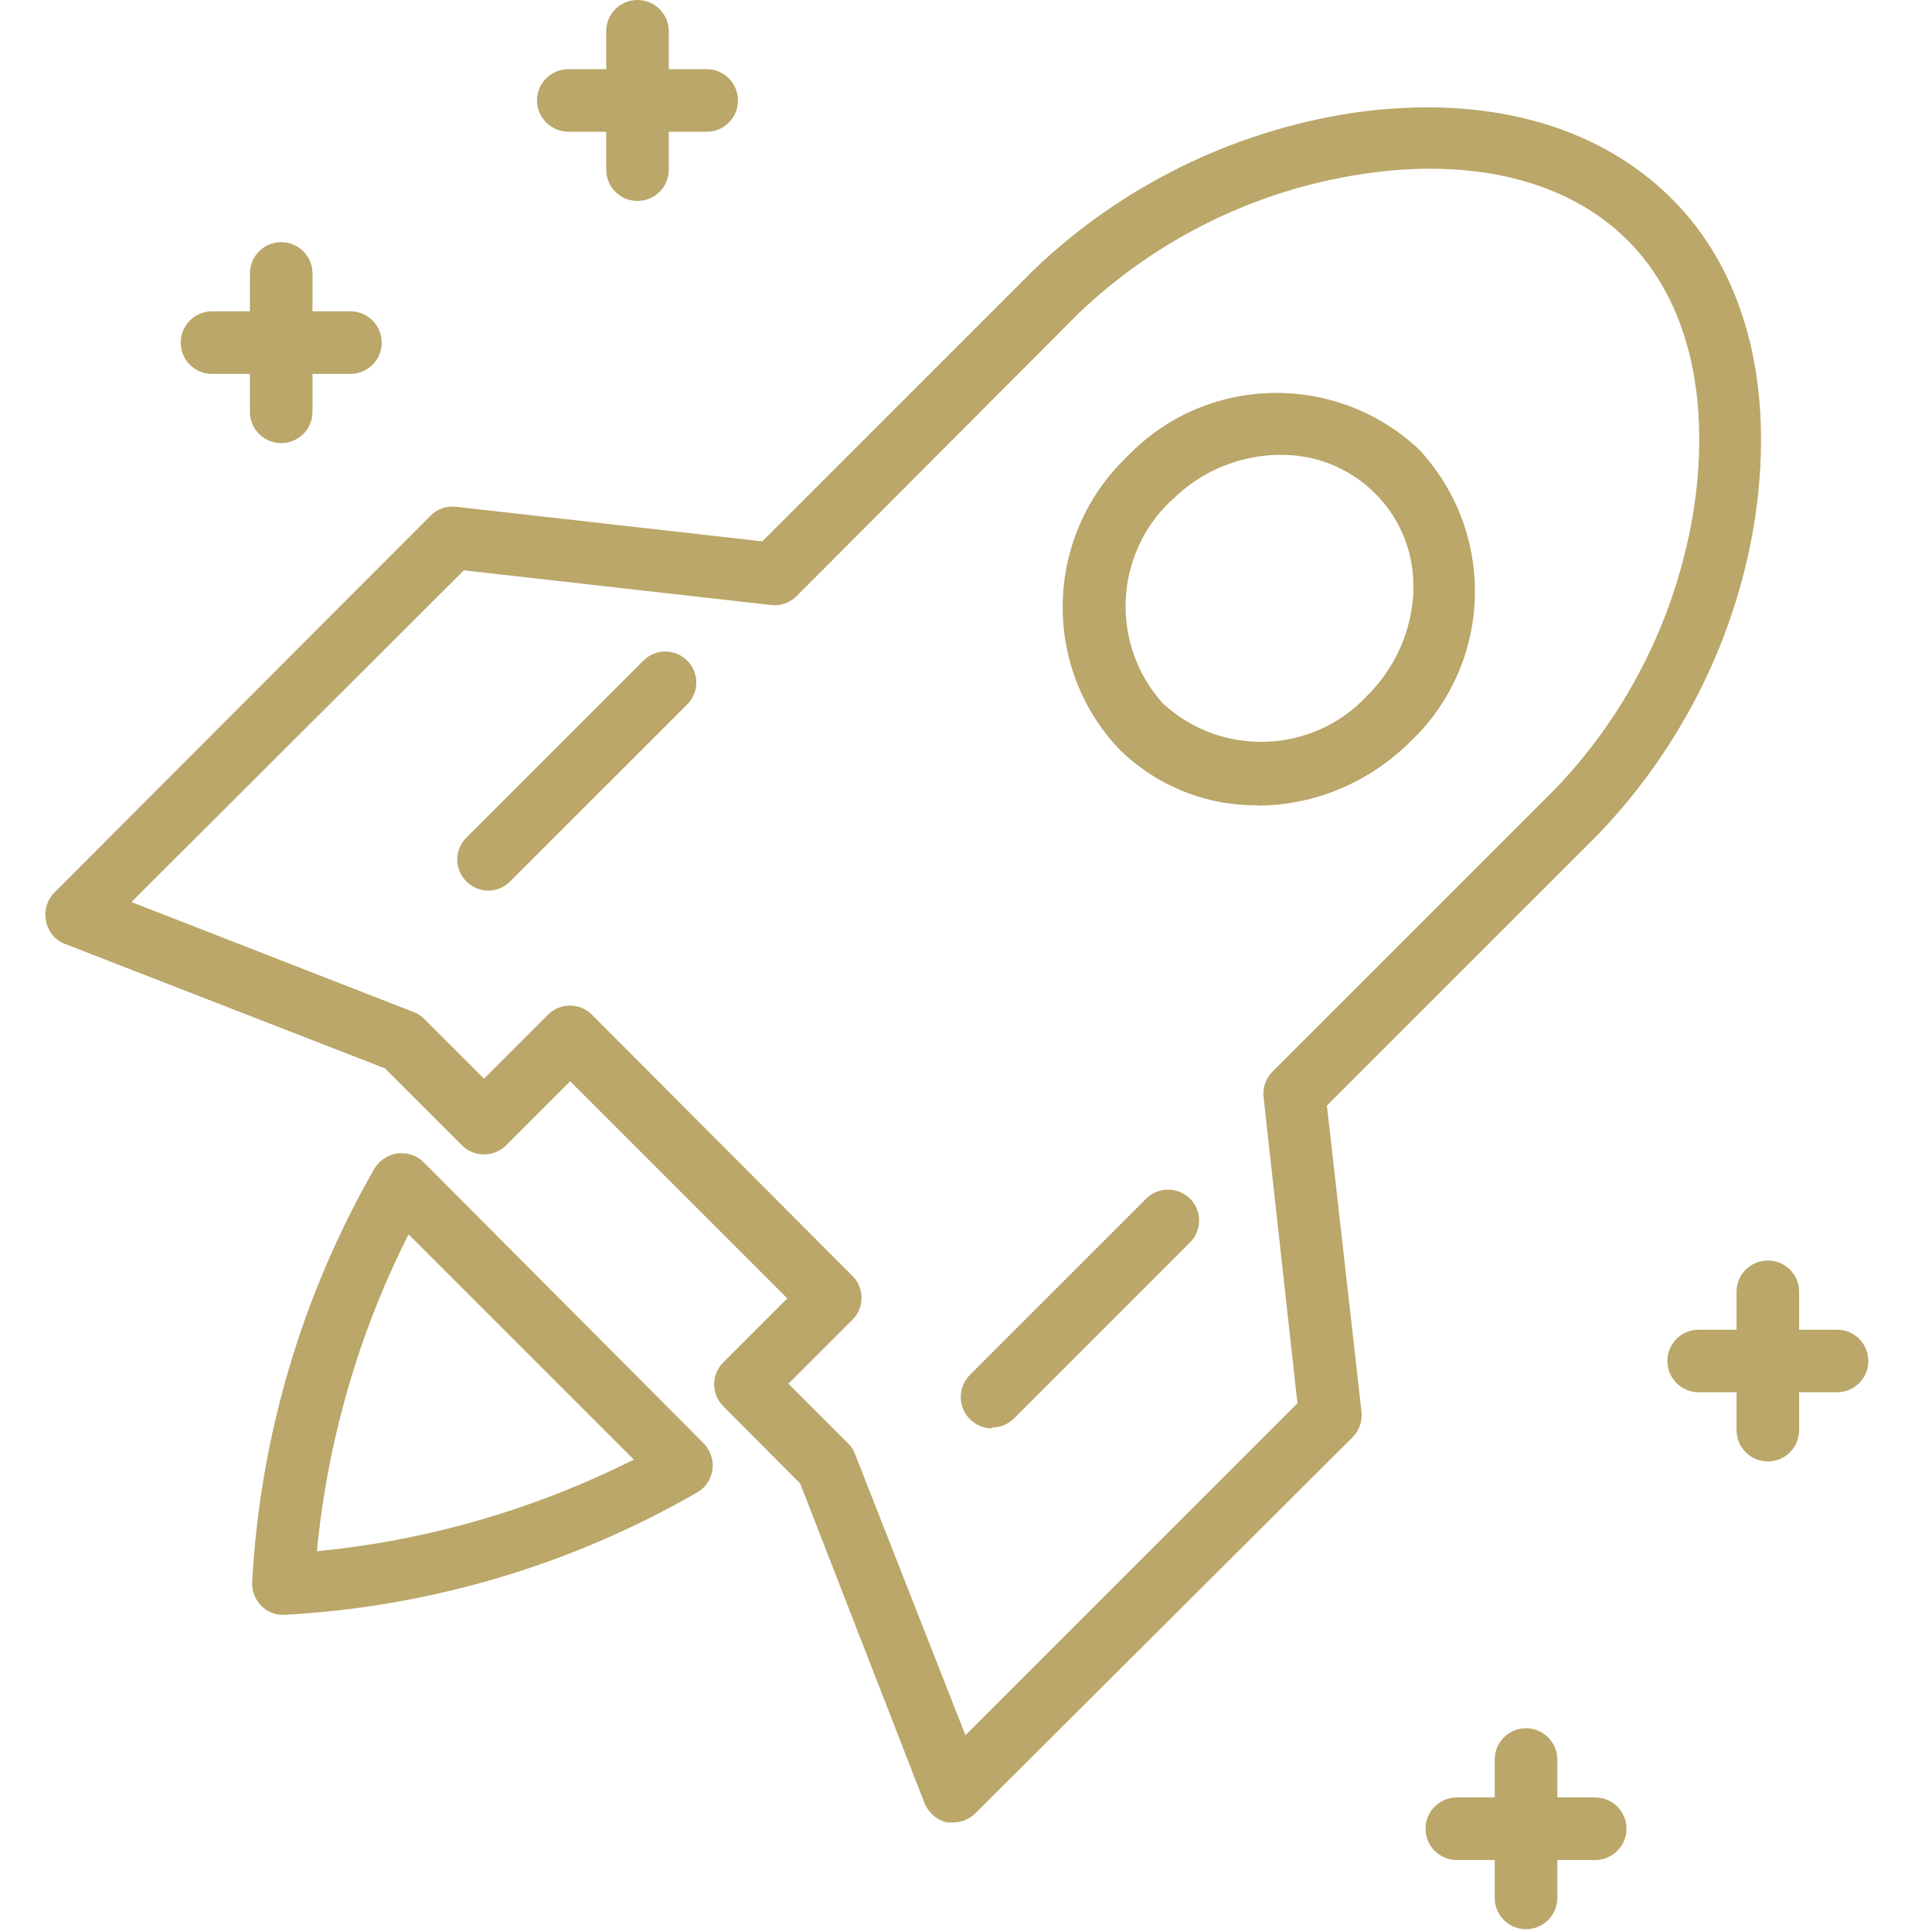
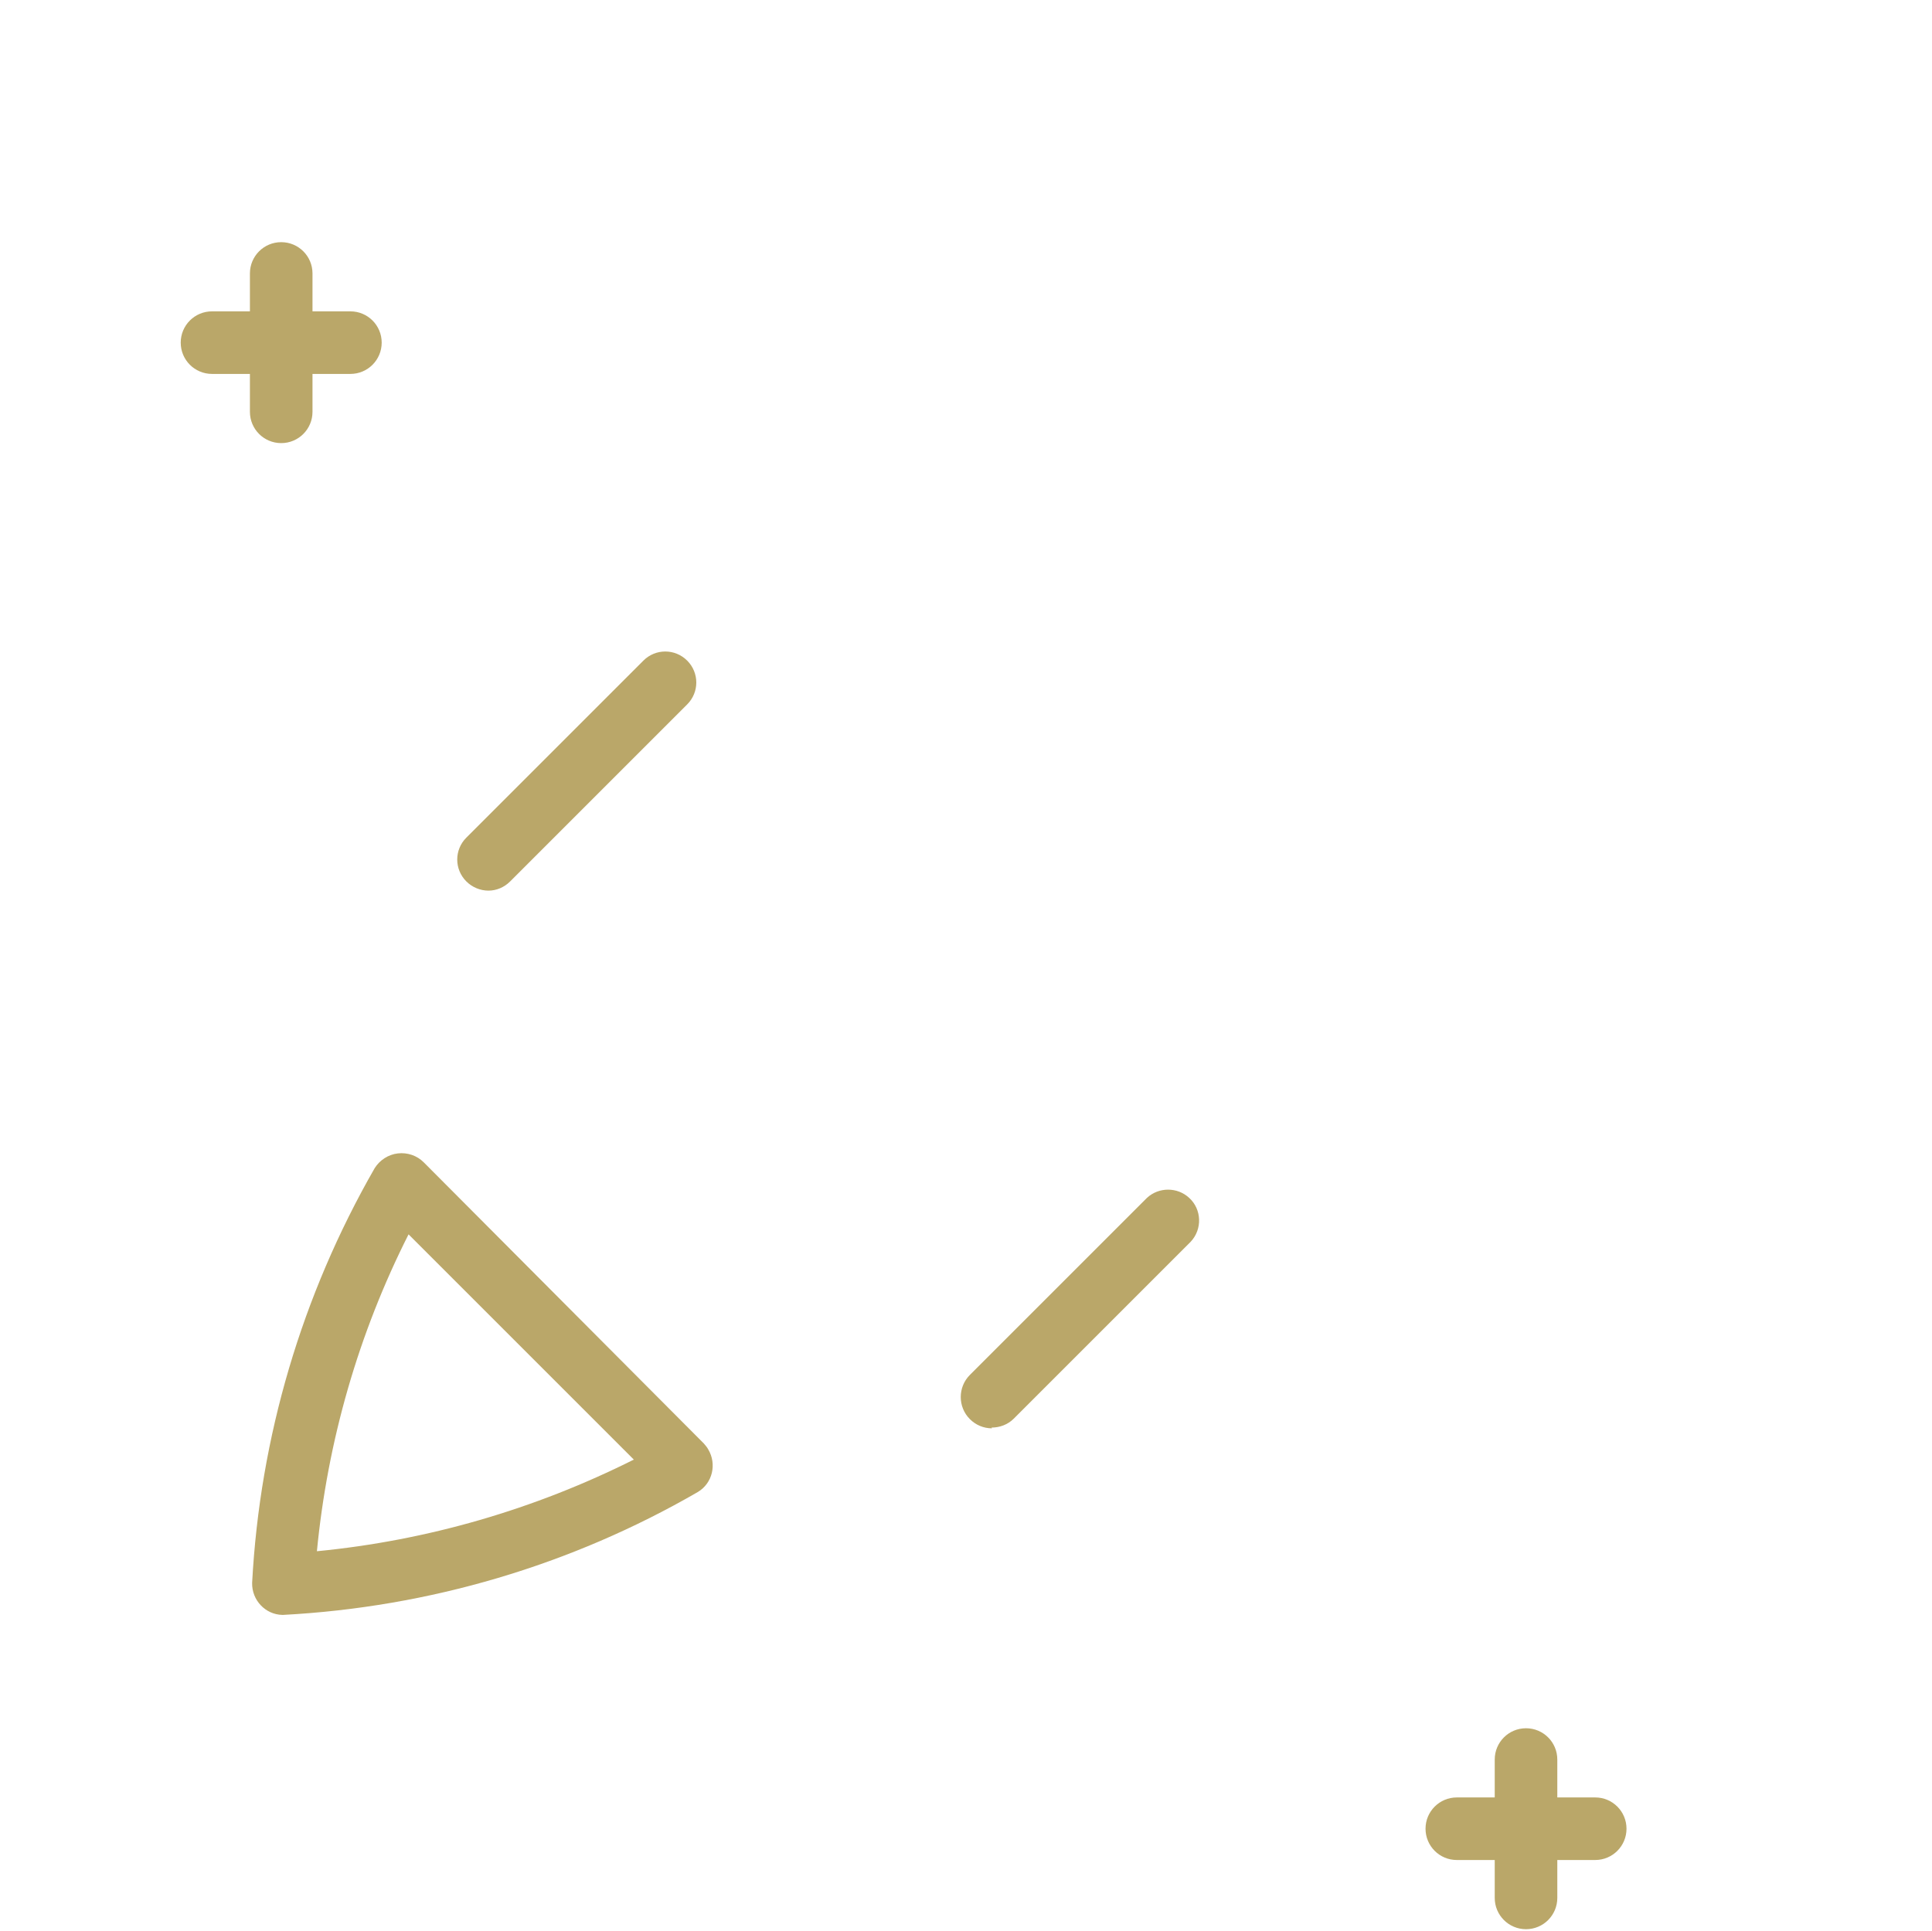
<svg xmlns="http://www.w3.org/2000/svg" id="Layer_1" version="1.1" viewBox="0 0 524.9 524.7">
  <defs>
    <style>
      .st0 {
        fill: #baa769;
      }
    </style>
  </defs>
-   <path class="st0" d="M173.2,0c-4.7,0-8.5,3.8-8.5,8.5v10.3h-10.3c-4.7,0-8.5,3.8-8.5,8.5,0,4.7,3.8,8.4,8.5,8.5h10.3v10.3c0,4.7,3.8,8.5,8.5,8.5s8.5-3.8,8.5-8.5v-10.3h10.3c4.7,0,8.5-3.8,8.5-8.5s-3.8-8.5-8.5-8.5h-10.3v-10.3c0-4.7-3.8-8.5-8.5-8.5Z" />
  <path class="st0" d="M76.4,65.8c-4.7,0-8.5,3.8-8.5,8.5v10.3h-10.3c-4.7,0-8.5,3.8-8.5,8.5s3.8,8.5,8.5,8.5h10.3v10.3c0,4.7,3.8,8.5,8.5,8.5s8.5-3.8,8.5-8.5v-10.3h10.3c4.7,0,8.5-3.8,8.5-8.5s-3.8-8.5-8.5-8.5h-10.3v-10.3c0-4.7-3.8-8.5-8.5-8.5Z" />
-   <path class="st0" d="M499.1,361.3h-10.3v-10.3c0-4.7-3.8-8.5-8.5-8.5s-8.5,3.8-8.5,8.5v10.3h-10.3c-4.7,0-8.5,3.8-8.5,8.5s3.8,8.5,8.5,8.5h10.3v10.3c0,4.7,3.8,8.5,8.5,8.5s8.5-3.8,8.5-8.5h0v-10.3h10.3c4.7,0,8.5-3.8,8.5-8.5s-3.8-8.5-8.5-8.5Z" />
  <path class="st0" d="M414.6,524.2c4.7,0,8.5-3.8,8.5-8.5v-10.3h10.3c4.7,0,8.5-3.8,8.5-8.5s-3.8-8.5-8.5-8.5h-10.3v-10.3c0-4.7-3.8-8.5-8.5-8.5s-8.5,3.8-8.5,8.5v10.3h-10.3c-4.7,0-8.5,3.8-8.5,8.5s3.8,8.5,8.5,8.5h10.3v10.3c0,4.7,3.8,8.5,8.5,8.5Z" />
-   <path class="st0" d="M12.5,250.2c.5,2.9,2.5,5.3,5.2,6.3l86.9,33.8,20.9,20.9c3.3,3.3,8.7,3.3,12,0l17.4-17.4,59,59-17.4,17.4c-3.3,3.3-3.3,8.6,0,11.9l20.9,21,33.8,86.9c1.1,2.6,3.4,4.6,6.1,5.2h1.7c2.2,0,4.4-.9,6-2.5l102.5-102.2c1.8-1.8,2.7-4.4,2.4-6.9l-9.4-83.2,74-74c22.6-23.7,37.5-53.7,42.4-86.1,5.2-35.8-2.7-66.6-23-86.6-20.3-20-50.7-28.2-86.6-23-32.4,5-62.5,19.8-86.2,42.4l-74,74-83.2-9.4c-2.6-.3-5.1.6-6.9,2.4L14.8,242.5c-2,2-2.9,4.9-2.3,7.7ZM126.3,155l83.2,9.4c2.6.3,5.1-.6,6.9-2.4l76.8-77c21.1-20.1,47.9-33.3,76.8-37.7,30.3-4.6,56,1.8,72.2,18s22.5,41.9,18.1,72.3c-4.4,28.8-17.5,55.6-37.7,76.7l-76.9,76.9c-1.8,1.8-2.7,4.4-2.4,6.9l9.2,83.2-90.2,90.2-30-76.4c-.4-1.1-1-2.1-1.9-2.9l-16.2-16.2,17.4-17.4c3.3-3.3,3.3-8.6,0-11.9,0,0,0,0,0,0l-70.8-71c-3.3-3.3-8.6-3.3-11.9,0l-17.4,17.4-16.2-16.2c-.8-.8-1.8-1.5-2.9-1.9l-76.7-29.9,90.4-90.2Z" />
  <path class="st0" d="M115.1,315.8c-1.8-1.8-4.4-2.7-7-2.4-2.6.3-4.9,1.8-6.3,4-19.8,34.5-31.2,73.1-33.3,112.7-.1,4.7,3.6,8.6,8.2,8.7,0,0,.2,0,.2,0h0c39.7-2.1,78.3-13.5,112.7-33.4,4-2.4,5.2-7.6,2.8-11.6-.3-.6-.8-1.1-1.2-1.6l-76.2-76.5ZM86.1,421.5c2.9-30,11.3-59.2,24.9-86.1l61.2,61.2c-26.9,13.5-56.1,22-86.1,24.9Z" />
-   <path class="st0" d="M341.6,218.9c15.6,0,30.6-6.4,41.7-17.5,22.4-21.4,23.3-56.8,2.1-79.4-22.6-21.1-58-20.2-79.3,2.2-22.3,21.4-23.3,56.8-2.1,79.3,10,9.9,23.6,15.5,37.7,15.3ZM318.1,136.2c7.5-7.7,17.7-12.2,28.5-12.6h1.3c19.7-.2,35.9,15.5,36.1,35.2,0,.7,0,1.4,0,2.1-.5,10.6-5,20.7-12.6,28.2-14.8,15.8-39.5,16.7-55.4,2.1-14.4-15.9-13.4-40.4,2.1-55.1Z" />
  <path class="st0" d="M132.7,242c2.2,0,4.3-.9,5.9-2.5l48.1-48.1c3.3-3.3,3.3-8.6,0-11.9,0,0,0,0,0,0-3.3-3.3-8.6-3.3-11.9,0l-48.1,48.1c-3.3,3.3-3.3,8.6,0,11.9,0,0,0,0,0,0,1.6,1.6,3.8,2.5,6,2.5Z" />
  <path class="st0" d="M269.4,387.9c2.2,0,4.4-.8,6-2.4l48.1-48.1c3.2-3.4,3-8.8-.4-11.9-3.2-3-8.3-3-11.5,0l-48.1,48.1c-3.3,3.3-3.3,8.7,0,12,1.6,1.6,3.7,2.5,6,2.5Z" />
</svg>